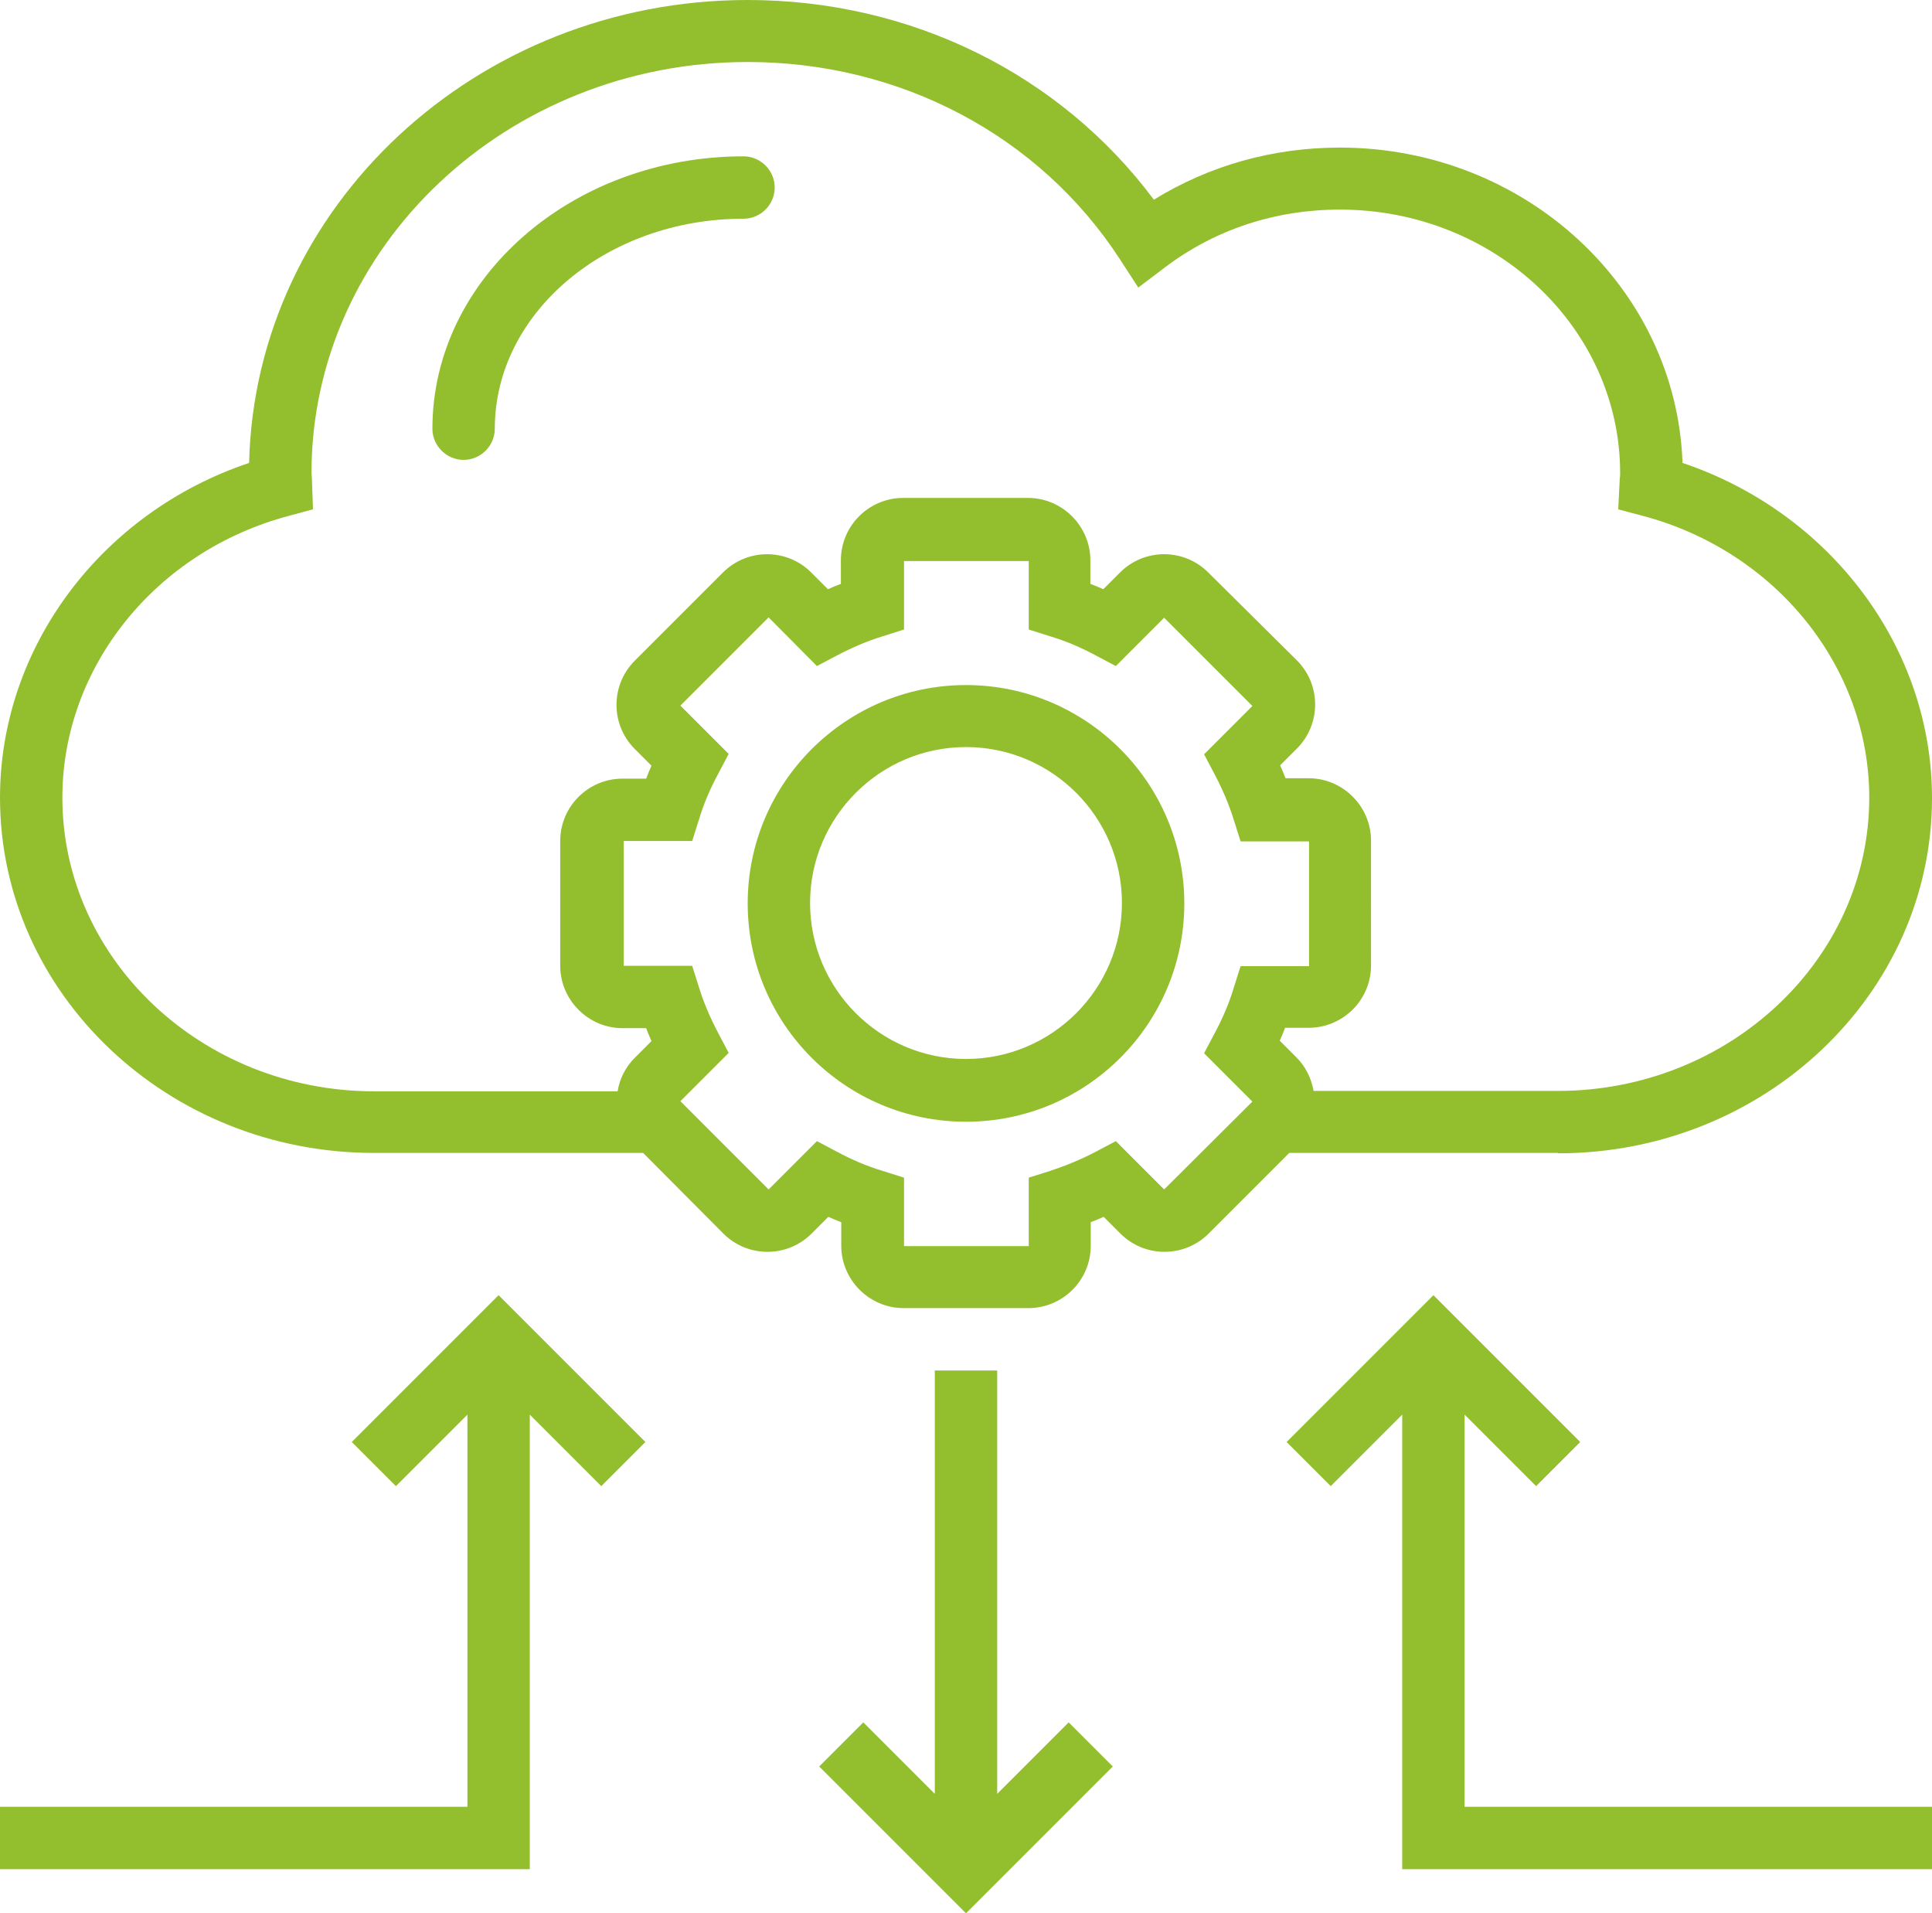
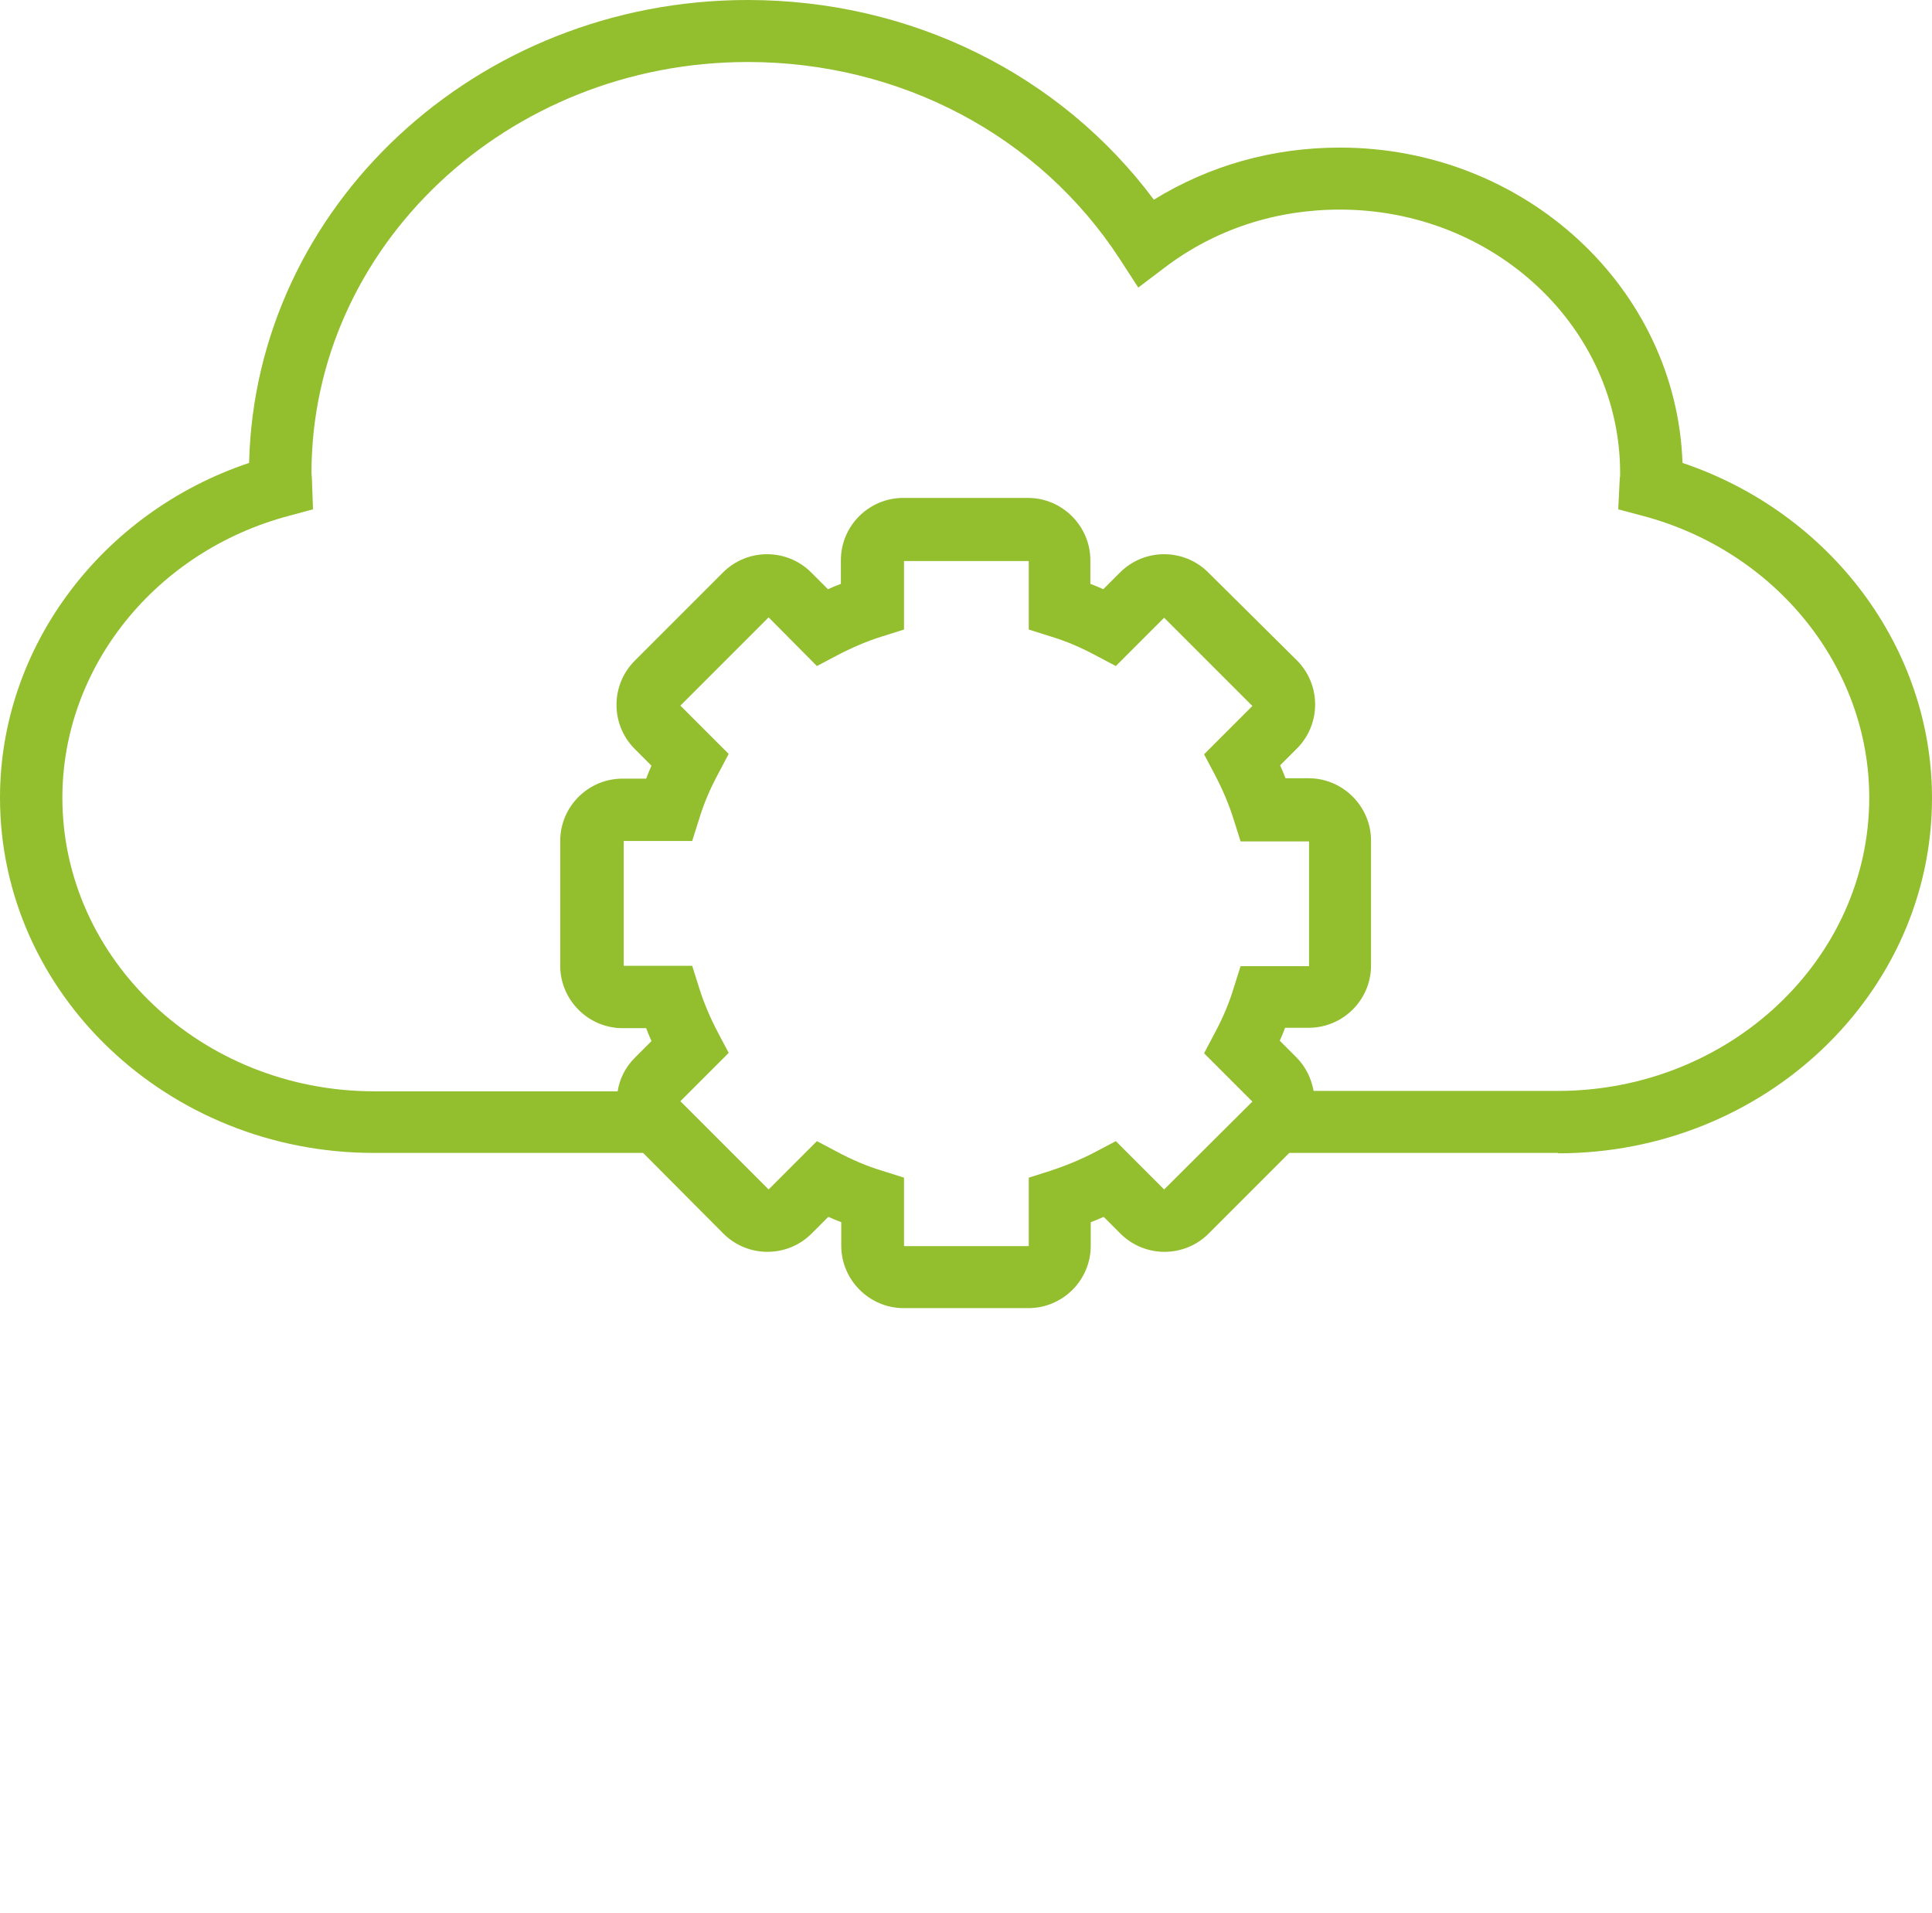
<svg xmlns="http://www.w3.org/2000/svg" version="1.1" id="Laag_1" x="0px" y="0px" viewBox="0 0 508 503" style="enable-background:new 0 0 508 503;" xml:space="preserve">
  <style type="text/css">
	.st0{fill:#93BE2E;}
</style>
  <g>
    <path class="st0" d="M409.7,303.2c54.2,0,98.3-41.9,98.3-93.4c0-39.6-26.7-75-65.6-88.1c-1.6-46-41.4-82.9-90.1-82.9   c-17.6,0-34.3,4.7-48.9,13.7C278.8,19.5,239.5,0,196.6,0C125.3,0,67.1,54.3,65.5,121.7c-38.8,13-65.5,48.4-65.5,88   c0,51.5,44.1,93.4,98.3,93.4h70.8l21.1,21.2c6.4,6.4,16.8,6.4,23.2,0l4.4-4.4c1.1,0.5,2.3,1,3.4,1.4v6.2c0,9,7.4,16.4,16.4,16.4   h32.8c9,0,16.4-7.3,16.4-16.4v-6.2c1.1-0.4,2.3-0.9,3.4-1.4l4.4,4.4c6.4,6.4,16.8,6.4,23.2,0l21.2-21.2h70.7V303.2z M16.4,209.7   c0-34.3,24.5-64.8,59.6-74.1l6.3-1.7l-0.3-8.3c0-0.4-0.1-0.8-0.1-1.2c0-59.6,51.5-108.1,114.7-108.1c40.2,0,76.8,19.4,97.9,51.9   l4.8,7.4l7-5.3c13.2-10,29.1-15.2,46-15.2c40.7,0,73.7,31.1,73.7,69.3c0,0.5,0,0.9-0.1,1.4l-0.4,8.1l6.4,1.7   c35.1,9.3,59.6,39.8,59.6,74.1c0,42.5-36.8,77.1-81.9,77.1h-64.2c-0.6-3.3-2.1-6.4-4.5-8.8l-4.4-4.4c0.5-1.1,1-2.3,1.4-3.4h6.2   c9,0,16.4-7.3,16.4-16.4V221c0-9-7.4-16.4-16.4-16.4H338c-0.4-1.1-0.9-2.3-1.4-3.4l4.4-4.4c6.4-6.4,6.4-16.8,0-23.2l-23.3-23.1   c-6.4-6.4-16.8-6.4-23.2,0l-4.4,4.4c-1.1-0.5-2.3-1-3.4-1.4v-6.2c0-9-7.4-16.4-16.4-16.4h-32.8c-9,0-16.4,7.3-16.4,16.4v6.2   c-1.1,0.4-2.3,0.9-3.4,1.4l-4.4-4.4c-6.4-6.4-16.8-6.4-23.2,0l-23.2,23.2c-6.4,6.4-6.4,16.8,0,23.2l4.4,4.4c-0.5,1.1-1,2.3-1.4,3.4   h-6.2c-9,0-16.4,7.3-16.4,16.4v32.8c0,9,7.4,16.4,16.4,16.4h6.2c0.4,1.1,0.9,2.3,1.4,3.4l-4.4,4.4c-2.4,2.4-4,5.5-4.5,8.8H98.2   C53.1,286.8,16.4,252.2,16.4,209.7z M306.1,312.7L293.4,300l-5.3,2.8c-4,2.1-8,3.7-11.9,5l-5.7,1.8v18h-32.8v-18l-5.7-1.8   c-4-1.2-8-2.9-11.9-5l-5.3-2.8l-12.7,12.7l-23.2-23.2l12.7-12.7l-2.8-5.3c-2.1-4-3.8-8-5-11.9l-1.8-5.7h-18v-32.8h18l1.8-5.7   c1.2-4,2.9-8,5-11.9l2.8-5.3l-12.7-12.7l23.2-23.2l12.7,12.8l5.3-2.8c4-2.1,8-3.8,11.9-5l5.7-1.8v-18h32.8v18l5.7,1.8   c4,1.2,8,2.9,11.9,5l5.3,2.8l12.7-12.7l23.2,23.2l-12.7,12.7l2.8,5.3c2.1,4,3.8,8,5,11.9l1.8,5.7h18V254h-18l-1.8,5.7   c-1.2,4-2.9,8-5,11.9l-2.8,5.3l12.7,12.7L306.1,312.7z" />
-     <path class="st0" d="M203.7,49.3c0-4.5-3.7-8.2-8.2-8.2c-45.1,0-81.8,32.1-81.8,71.6c0,4.5,3.7,8.2,8.2,8.2s8.2-3.7,8.2-8.2   c0-30.4,29.3-55.2,65.4-55.2C200,57.5,203.7,53.8,203.7,49.3z" />
-     <path class="st0" d="M254,180.1c-31.6,0-57.4,25.7-57.4,57.4s25.7,57.4,57.4,57.4s57.4-25.7,57.4-57.4S285.6,180.1,254,180.1z    M254,278.4c-22.6,0-41-18.4-41-41s18.4-41,41-41s41,18.4,41,41S276.6,278.4,254,278.4z" />
-     <polygon class="st0" points="262.2,471.6 262.2,360.3 245.8,360.3 245.8,471.6 227,452.8 215.4,464.4 254,503 292.6,464.4    281,452.8  " />
-     <polygon class="st0" points="92.5,379.1 104.1,390.7 122.9,371.9 122.9,475 0,475 0,491.4 139.3,491.4 139.3,371.9 158.1,390.7    169.7,379.1 131.1,340.5  " />
-     <polygon class="st0" points="385.1,371.9 403.9,390.7 415.5,379.1 376.9,340.5 338.3,379.1 349.9,390.7 368.7,371.9 368.7,491.4    508,491.4 508,475 385.1,475  " />
  </g>
</svg>